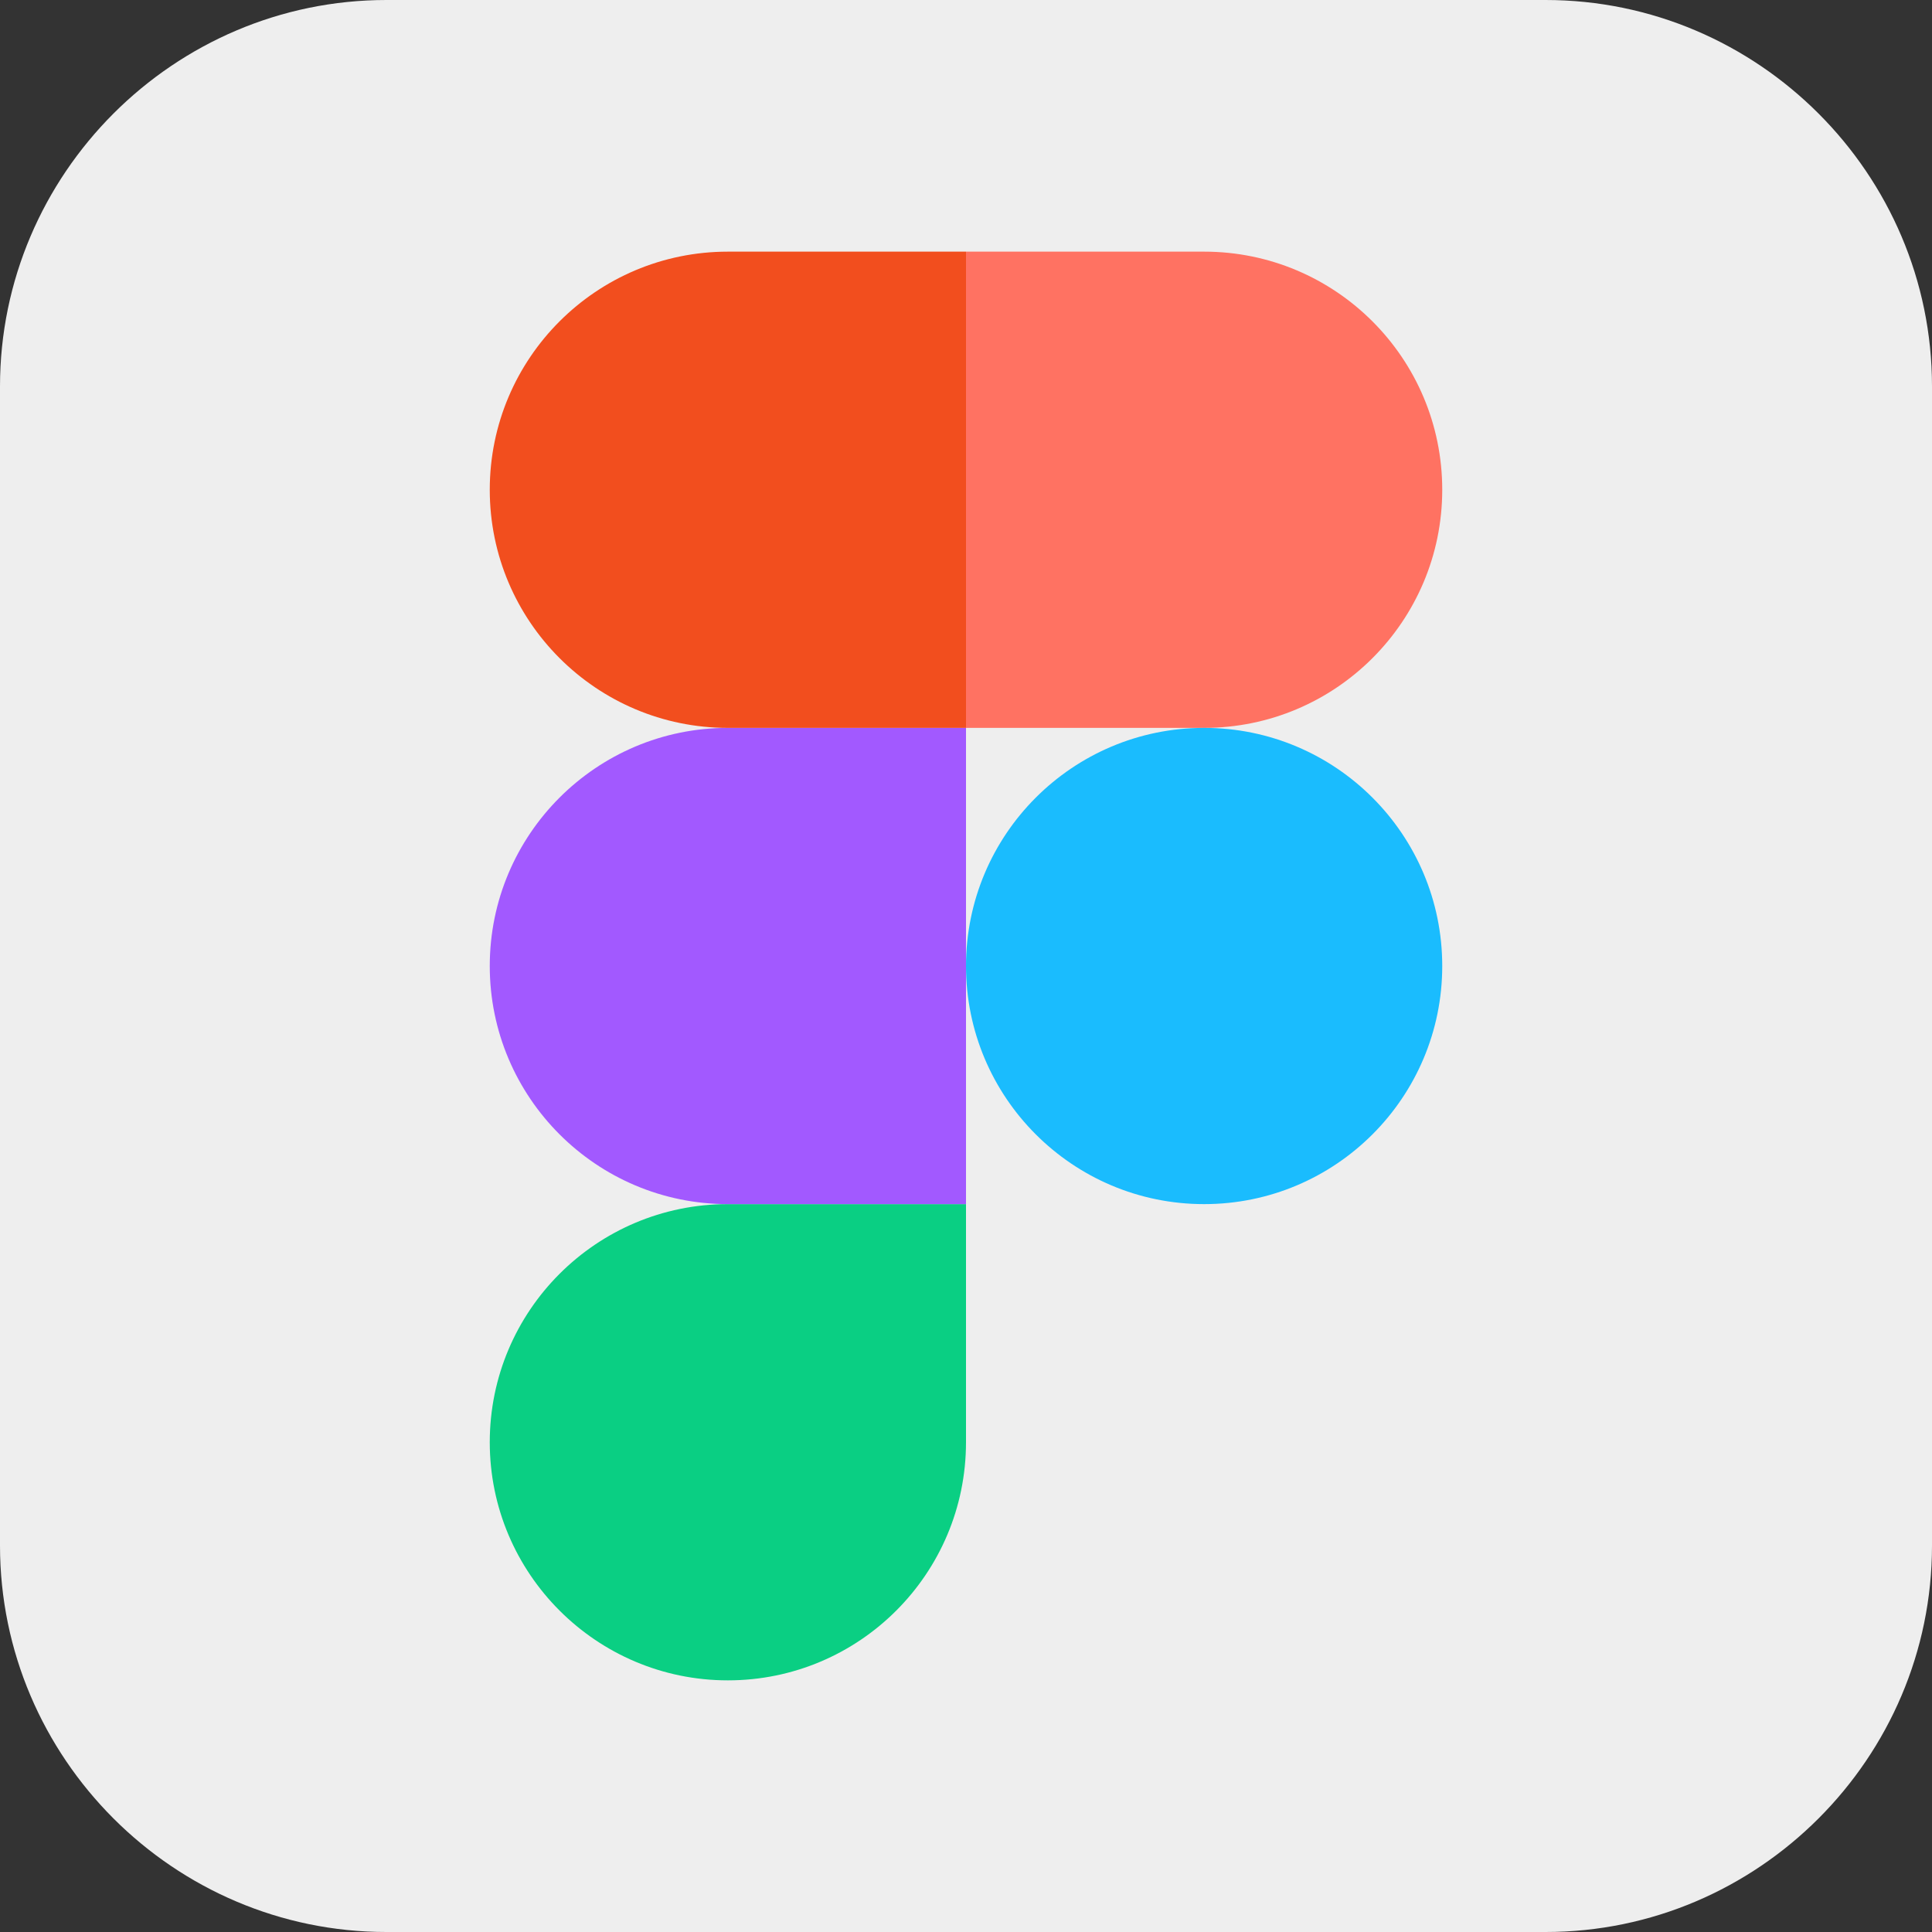
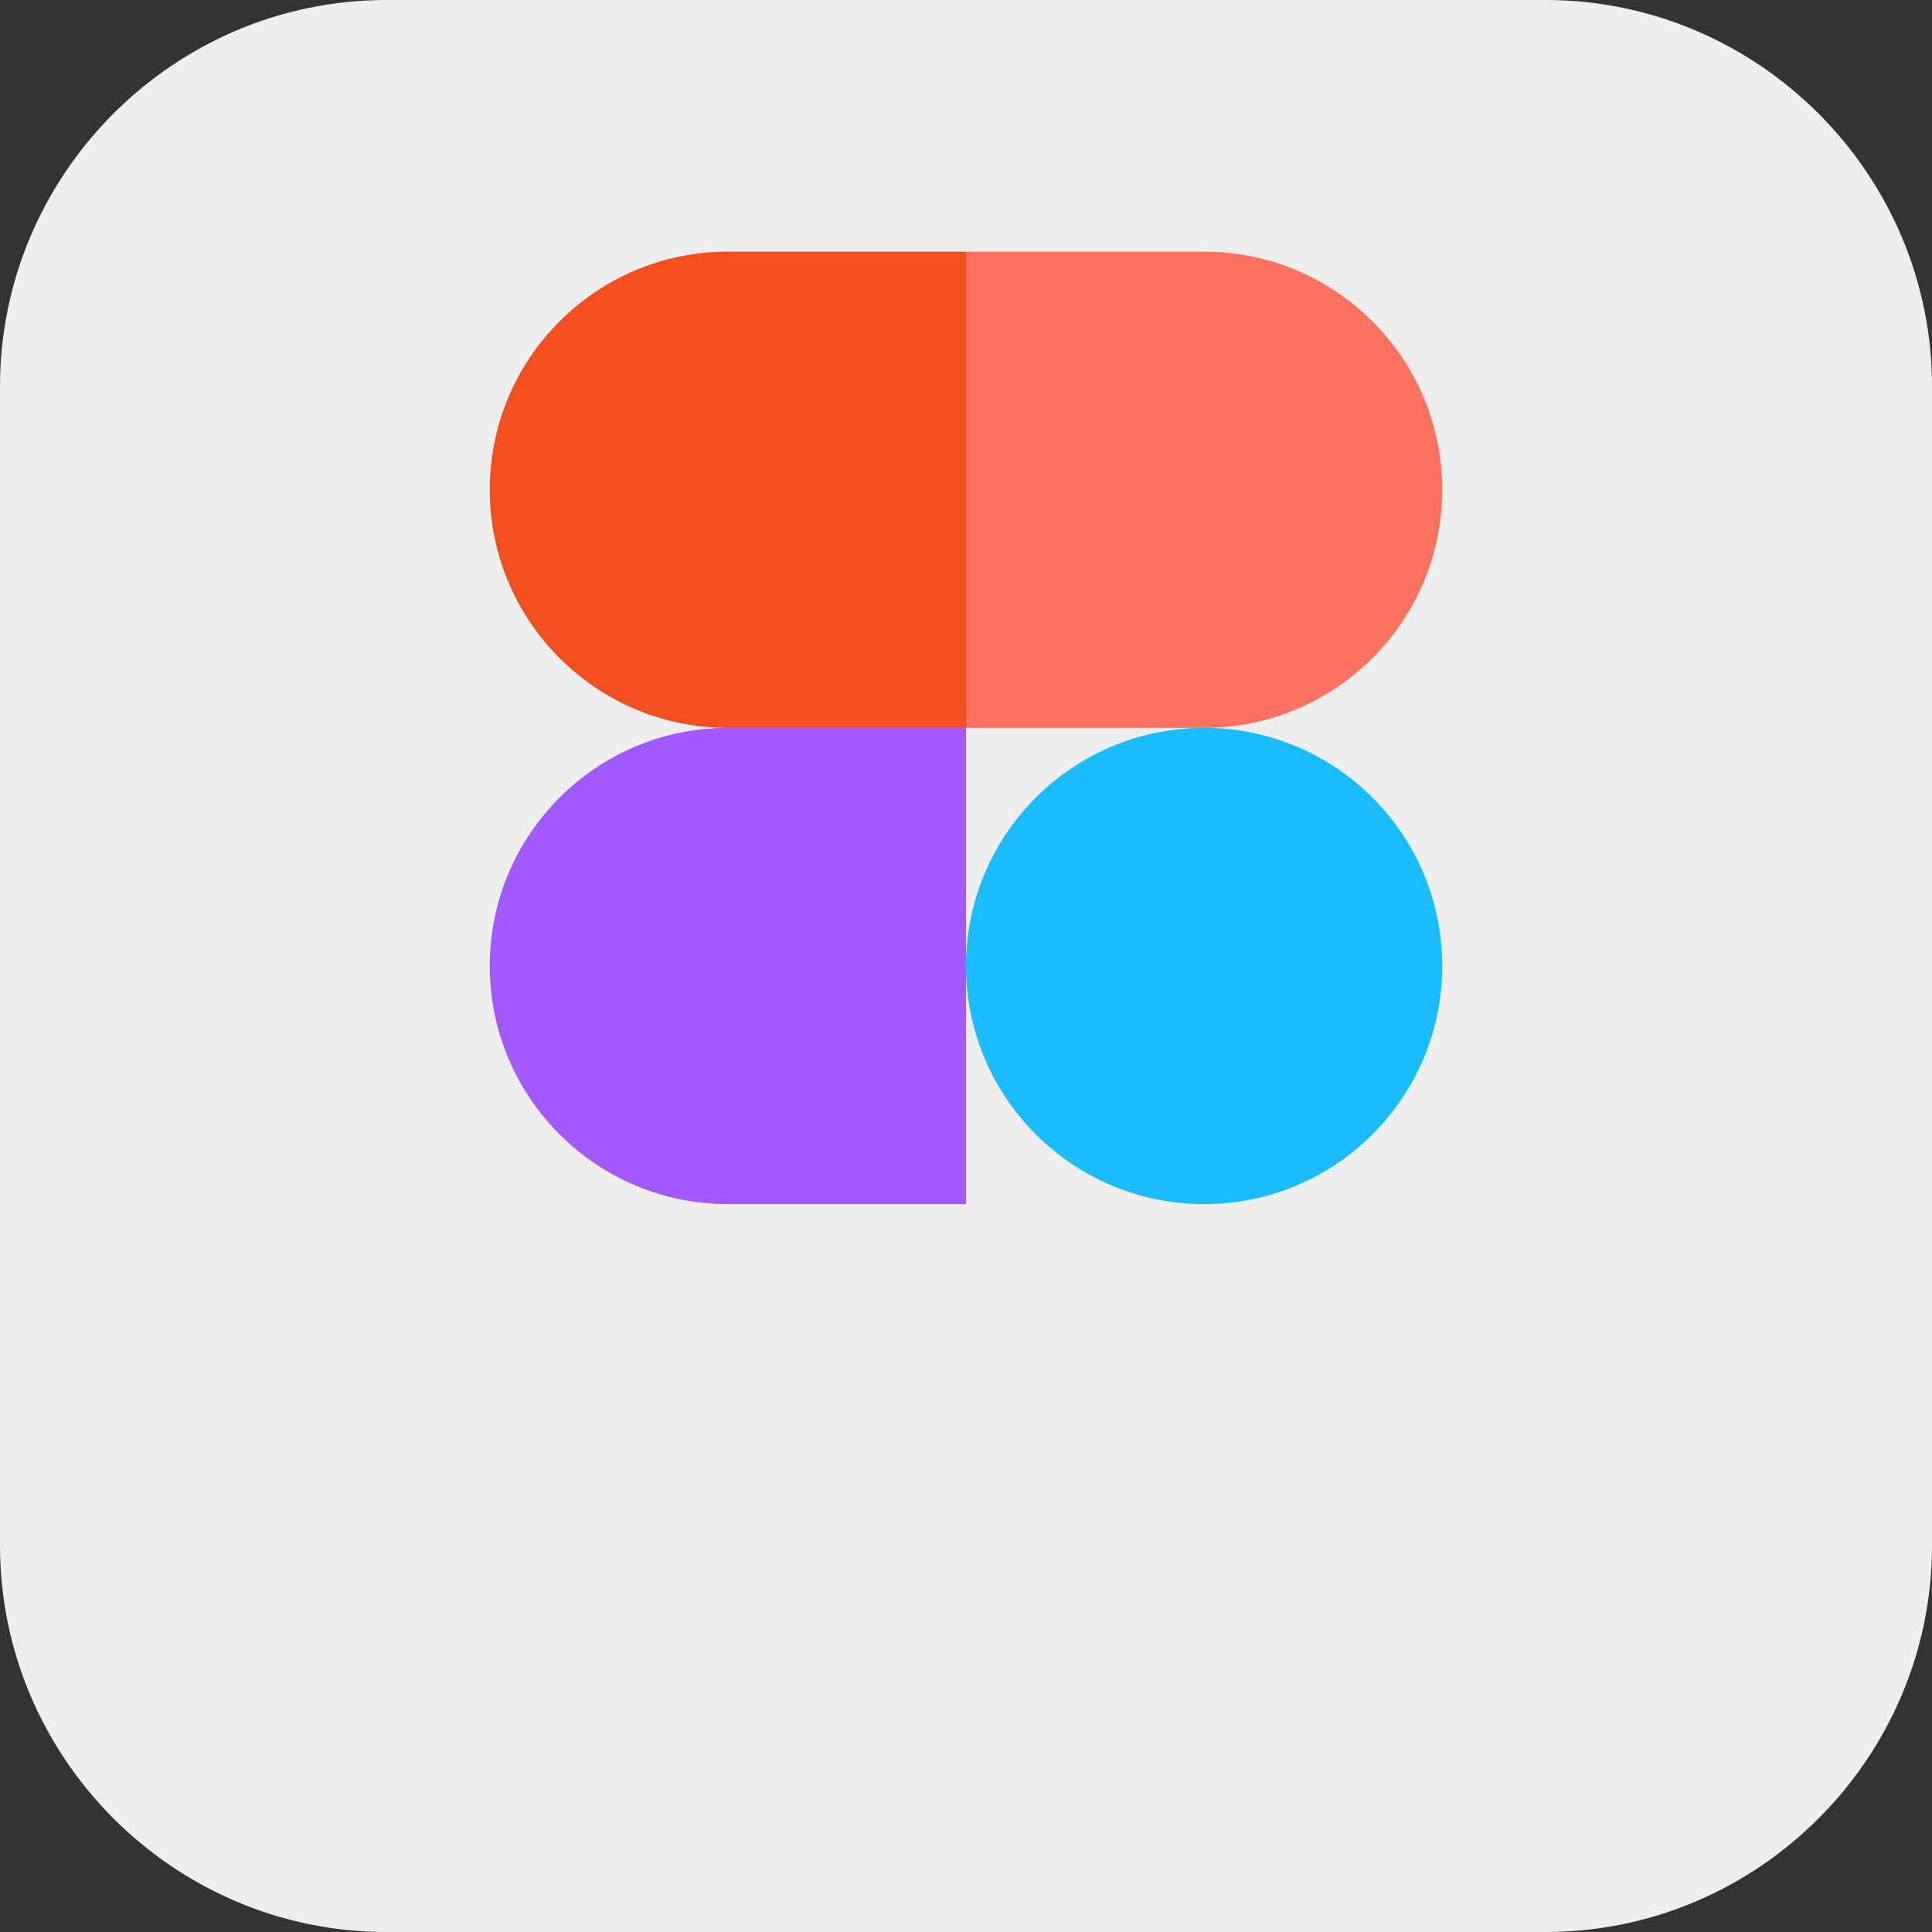
<svg xmlns="http://www.w3.org/2000/svg" id="Camada_1" x="0px" y="0px" viewBox="0 0 200 200" style="enable-background:new 0 0 200 200;" xml:space="preserve">
  <rect x="0" y="0" width="200" height="200" fill="#333333" stroke="none" />
  <style type="text/css">	.st0{fill:#EEEEEE;}	.st1{fill:#0ACF83;}	.st2{fill:#A259FF;}	.st3{fill:#F24E1E;}	.st4{fill:#FF7262;}	.st5{fill:#1ABCFE;}</style>
  <g>
    <path class="st0" d="M0,40C0,18,18,0,40,0h120c22,0,40,18,40,40v120c0,22-18,40-40,40H40c-22,0-40-18-40-40V40z" />
  </g>
  <g>
-     <path id="path0_fill" class="st1" d="M75.35,173.95c13.61,0,24.65-11.04,24.65-24.65v-24.65H75.35  c-13.61,0-24.65,11.04-24.65,24.65C50.7,162.9,61.75,173.95,75.35,173.95z" />
    <path id="path1_fill" class="st2" d="M50.7,100c0-13.61,11.04-24.65,24.65-24.65H100v49.3H75.35C61.75,124.65,50.7,113.61,50.7,100  z" />
    <path id="path1_fill_1_" class="st3" d="M50.7,50.7c0-13.61,11.04-24.65,24.65-24.65H100v49.3H75.35  C61.75,75.35,50.7,64.31,50.7,50.7z" />
    <path id="path2_fill" class="st4" d="M100,26.05h24.65c13.61,0,24.65,11.04,24.65,24.65s-11.04,24.65-24.65,24.65H100V26.05z" />
    <path id="path3_fill" class="st5" d="M149.3,100c0,13.61-11.04,24.65-24.65,24.65S100,113.61,100,100s11.04-24.65,24.65-24.65  S149.3,86.39,149.3,100z" />
  </g>
</svg>